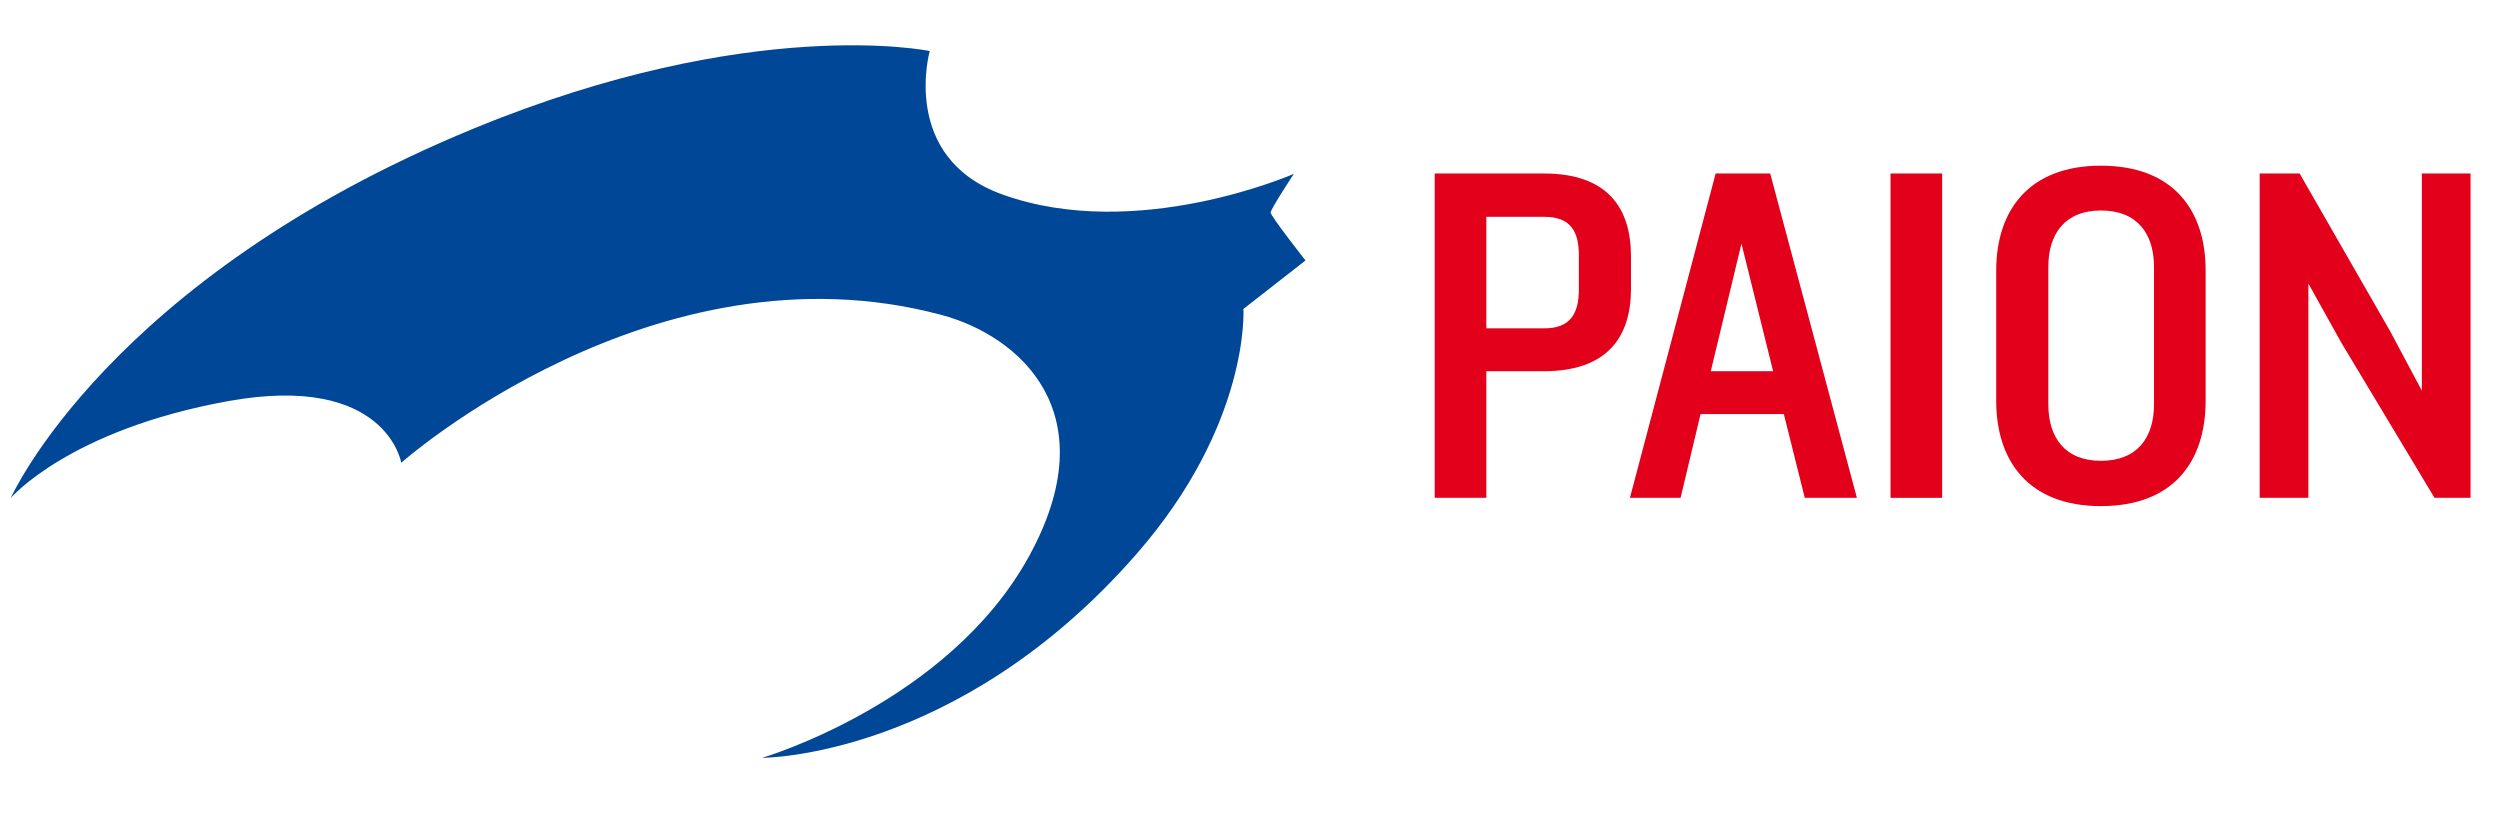
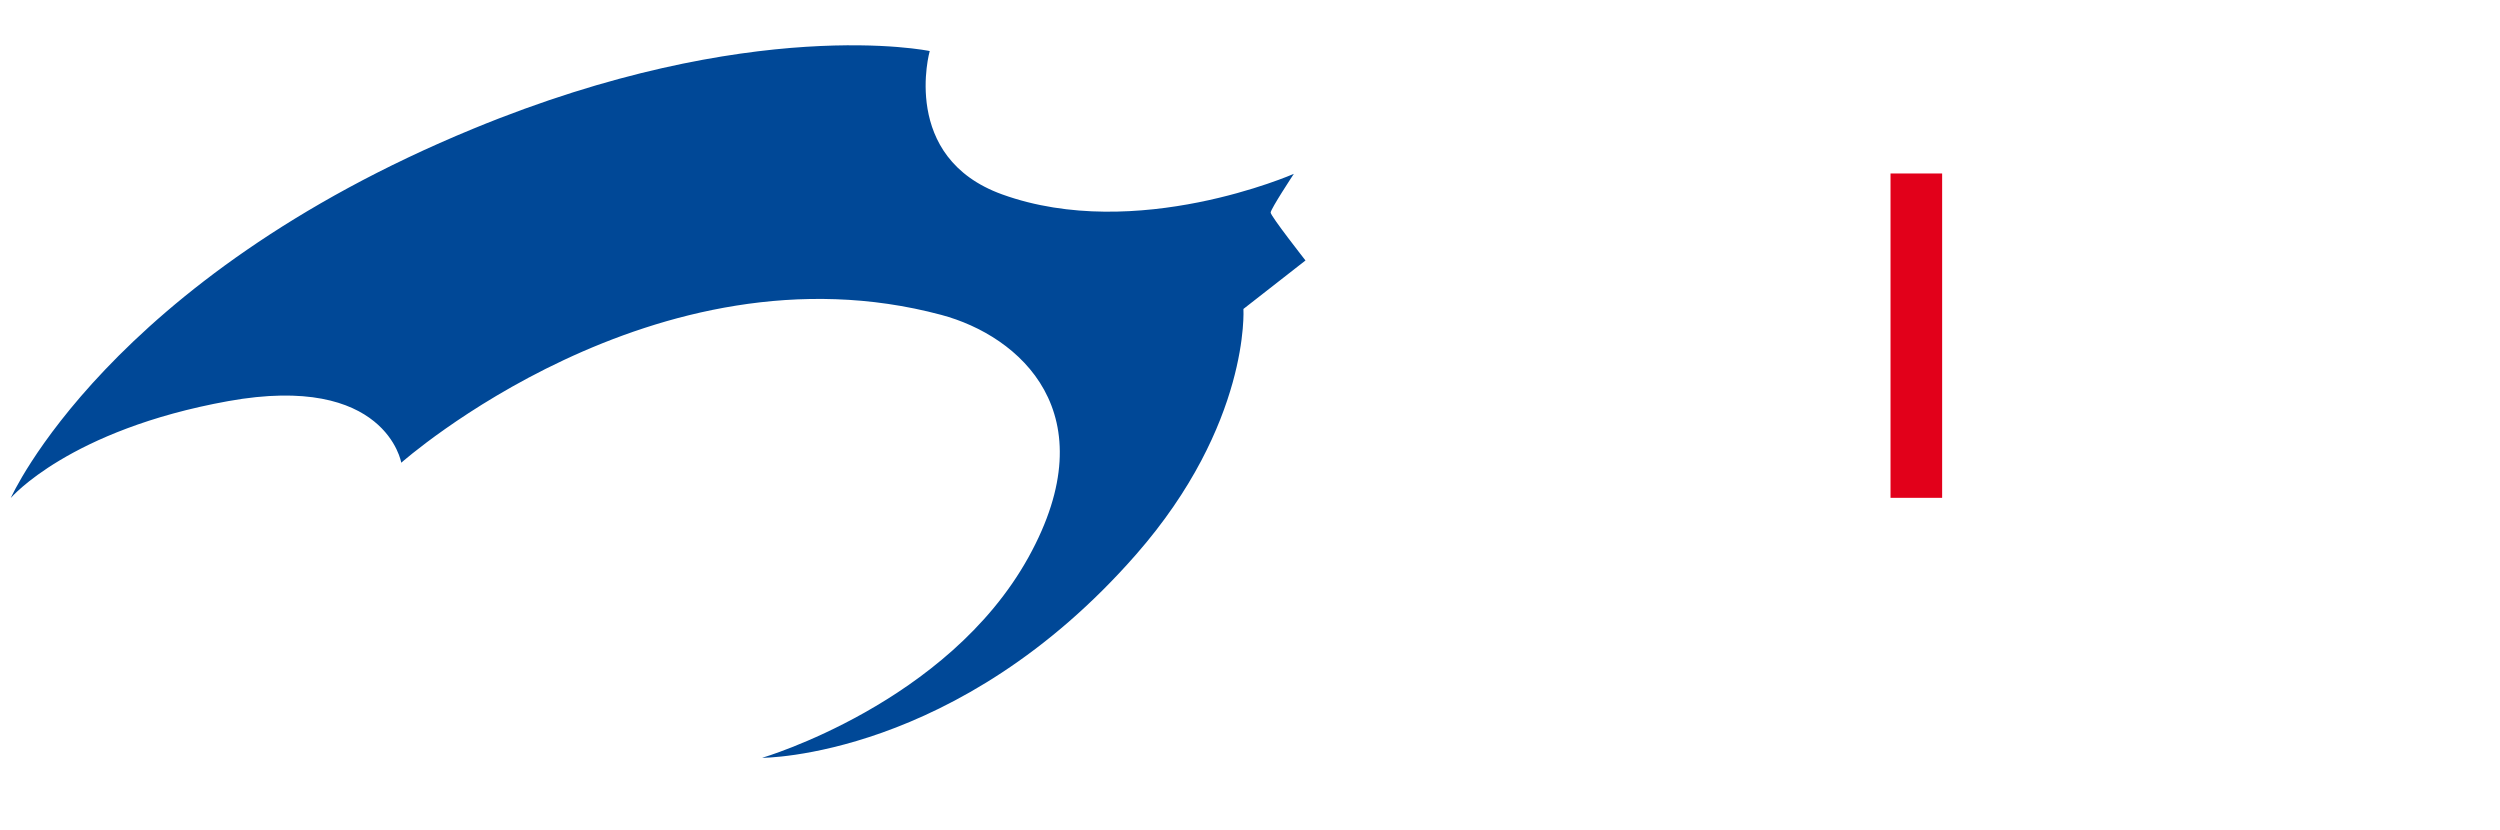
<svg xmlns="http://www.w3.org/2000/svg" height="254.286" id="svg2824" version="1.0" width="765.714">
  <defs id="defs2826" />
  <g id="layer1" transform="translate(305.714,-329.505)">
-     <path d="M 193.831,417.992 L 193.831,407.998 C 193.831,393.229 186.671,382.64 167.13,382.64 L 133.716,382.64 L 133.716,481.983 L 149.528,481.983 L 149.528,443.2 L 167.13,443.2 C 186.671,443.2 193.831,432.609 193.831,417.992 M 177.869,418.14 C 177.869,425.449 175.334,430.073 167.279,430.073 L 149.528,430.073 L 149.528,395.915 L 167.279,395.915 C 175.334,395.915 177.869,400.389 177.869,407.698 L 177.869,418.14 z" id="path57" style="fill:#e2001a;fill-opacity:1;fill-rule:evenodd;stroke:none" />
-     <path d="M 263.023,481.983 L 236.471,382.64 L 219.765,382.64 L 193.512,481.983 L 209.024,481.983 L 215.14,456.326 L 240.648,456.326 L 247.062,481.983 L 263.023,481.983 z M 237.366,443.2 L 218.273,443.2 L 227.671,404.119 L 237.366,443.2 z" id="path61" style="fill:#e2001a;fill-opacity:1;fill-rule:evenodd;stroke:none" />
    <path d="M 289.136,382.64 L 273.326,382.64 L 273.326,481.983 L 289.136,481.983 L 289.136,382.64 z" id="path65" style="fill:#e2001a;fill-opacity:1;fill-rule:nonzero;stroke:none" />
-     <path d="M 369.839,452.299 L 369.839,412.323 C 369.839,394.125 360.143,380.253 337.768,380.253 C 315.542,380.253 305.698,394.125 305.698,412.323 L 305.698,452.299 C 305.698,470.646 315.542,484.519 337.768,484.519 C 360.143,484.519 369.839,470.646 369.839,452.299 M 354.028,453.342 C 354.028,463.486 348.955,470.646 337.768,470.646 C 326.729,470.646 321.658,463.486 321.658,453.342 L 321.658,411.278 C 321.658,401.136 326.729,393.975 337.768,393.975 C 348.955,393.975 354.028,401.136 354.028,411.278 L 354.028,453.342 z" id="path69" style="fill:#e2001a;fill-opacity:1;fill-rule:evenodd;stroke:none" />
-     <path d="M 450.979,481.983 L 450.979,382.64 L 436.062,382.64 L 436.062,449.167 L 426.366,430.968 L 398.621,382.64 L 386.391,382.64 L 386.391,481.983 L 401.307,481.983 L 401.307,416.351 L 411.449,434.548 L 439.94,481.983 L 450.979,481.983 z" id="path73" style="fill:#e2001a;fill-opacity:1;fill-rule:nonzero;stroke:none" />
    <path d="M -20.953,345.136 C -20.953,345.136 -30.137,377.731 1.247,389.051 C 42.459,403.917 90.575,382.747 90.575,382.747 C 90.575,382.747 83.466,393.536 83.466,394.61 C 83.466,395.686 94.138,409.282 94.138,409.282 L 75.129,424.132 C 75.129,424.132 77.259,459.337 42.255,499.335 C -12.409,561.798 -72.286,561.613 -72.286,561.613 C -72.286,561.613 -15.514,544.998 9.305,500.163 C 33.71,456.075 6.613,432.375 -17.413,425.949 C -105.201,402.469 -182.812,471.232 -182.812,471.232 C -182.812,471.232 -187.464,443.634 -235.824,452.363 C -284.595,461.169 -302.407,482.026 -302.407,482.026 C -302.407,482.026 -272.721,415.047 -160.758,368.926 C -75.344,333.74 -20.953,345.136 -20.953,345.136" id="path77" style="fill:#004897;fill-opacity:1;fill-rule:nonzero;stroke:none" />
  </g>
</svg>